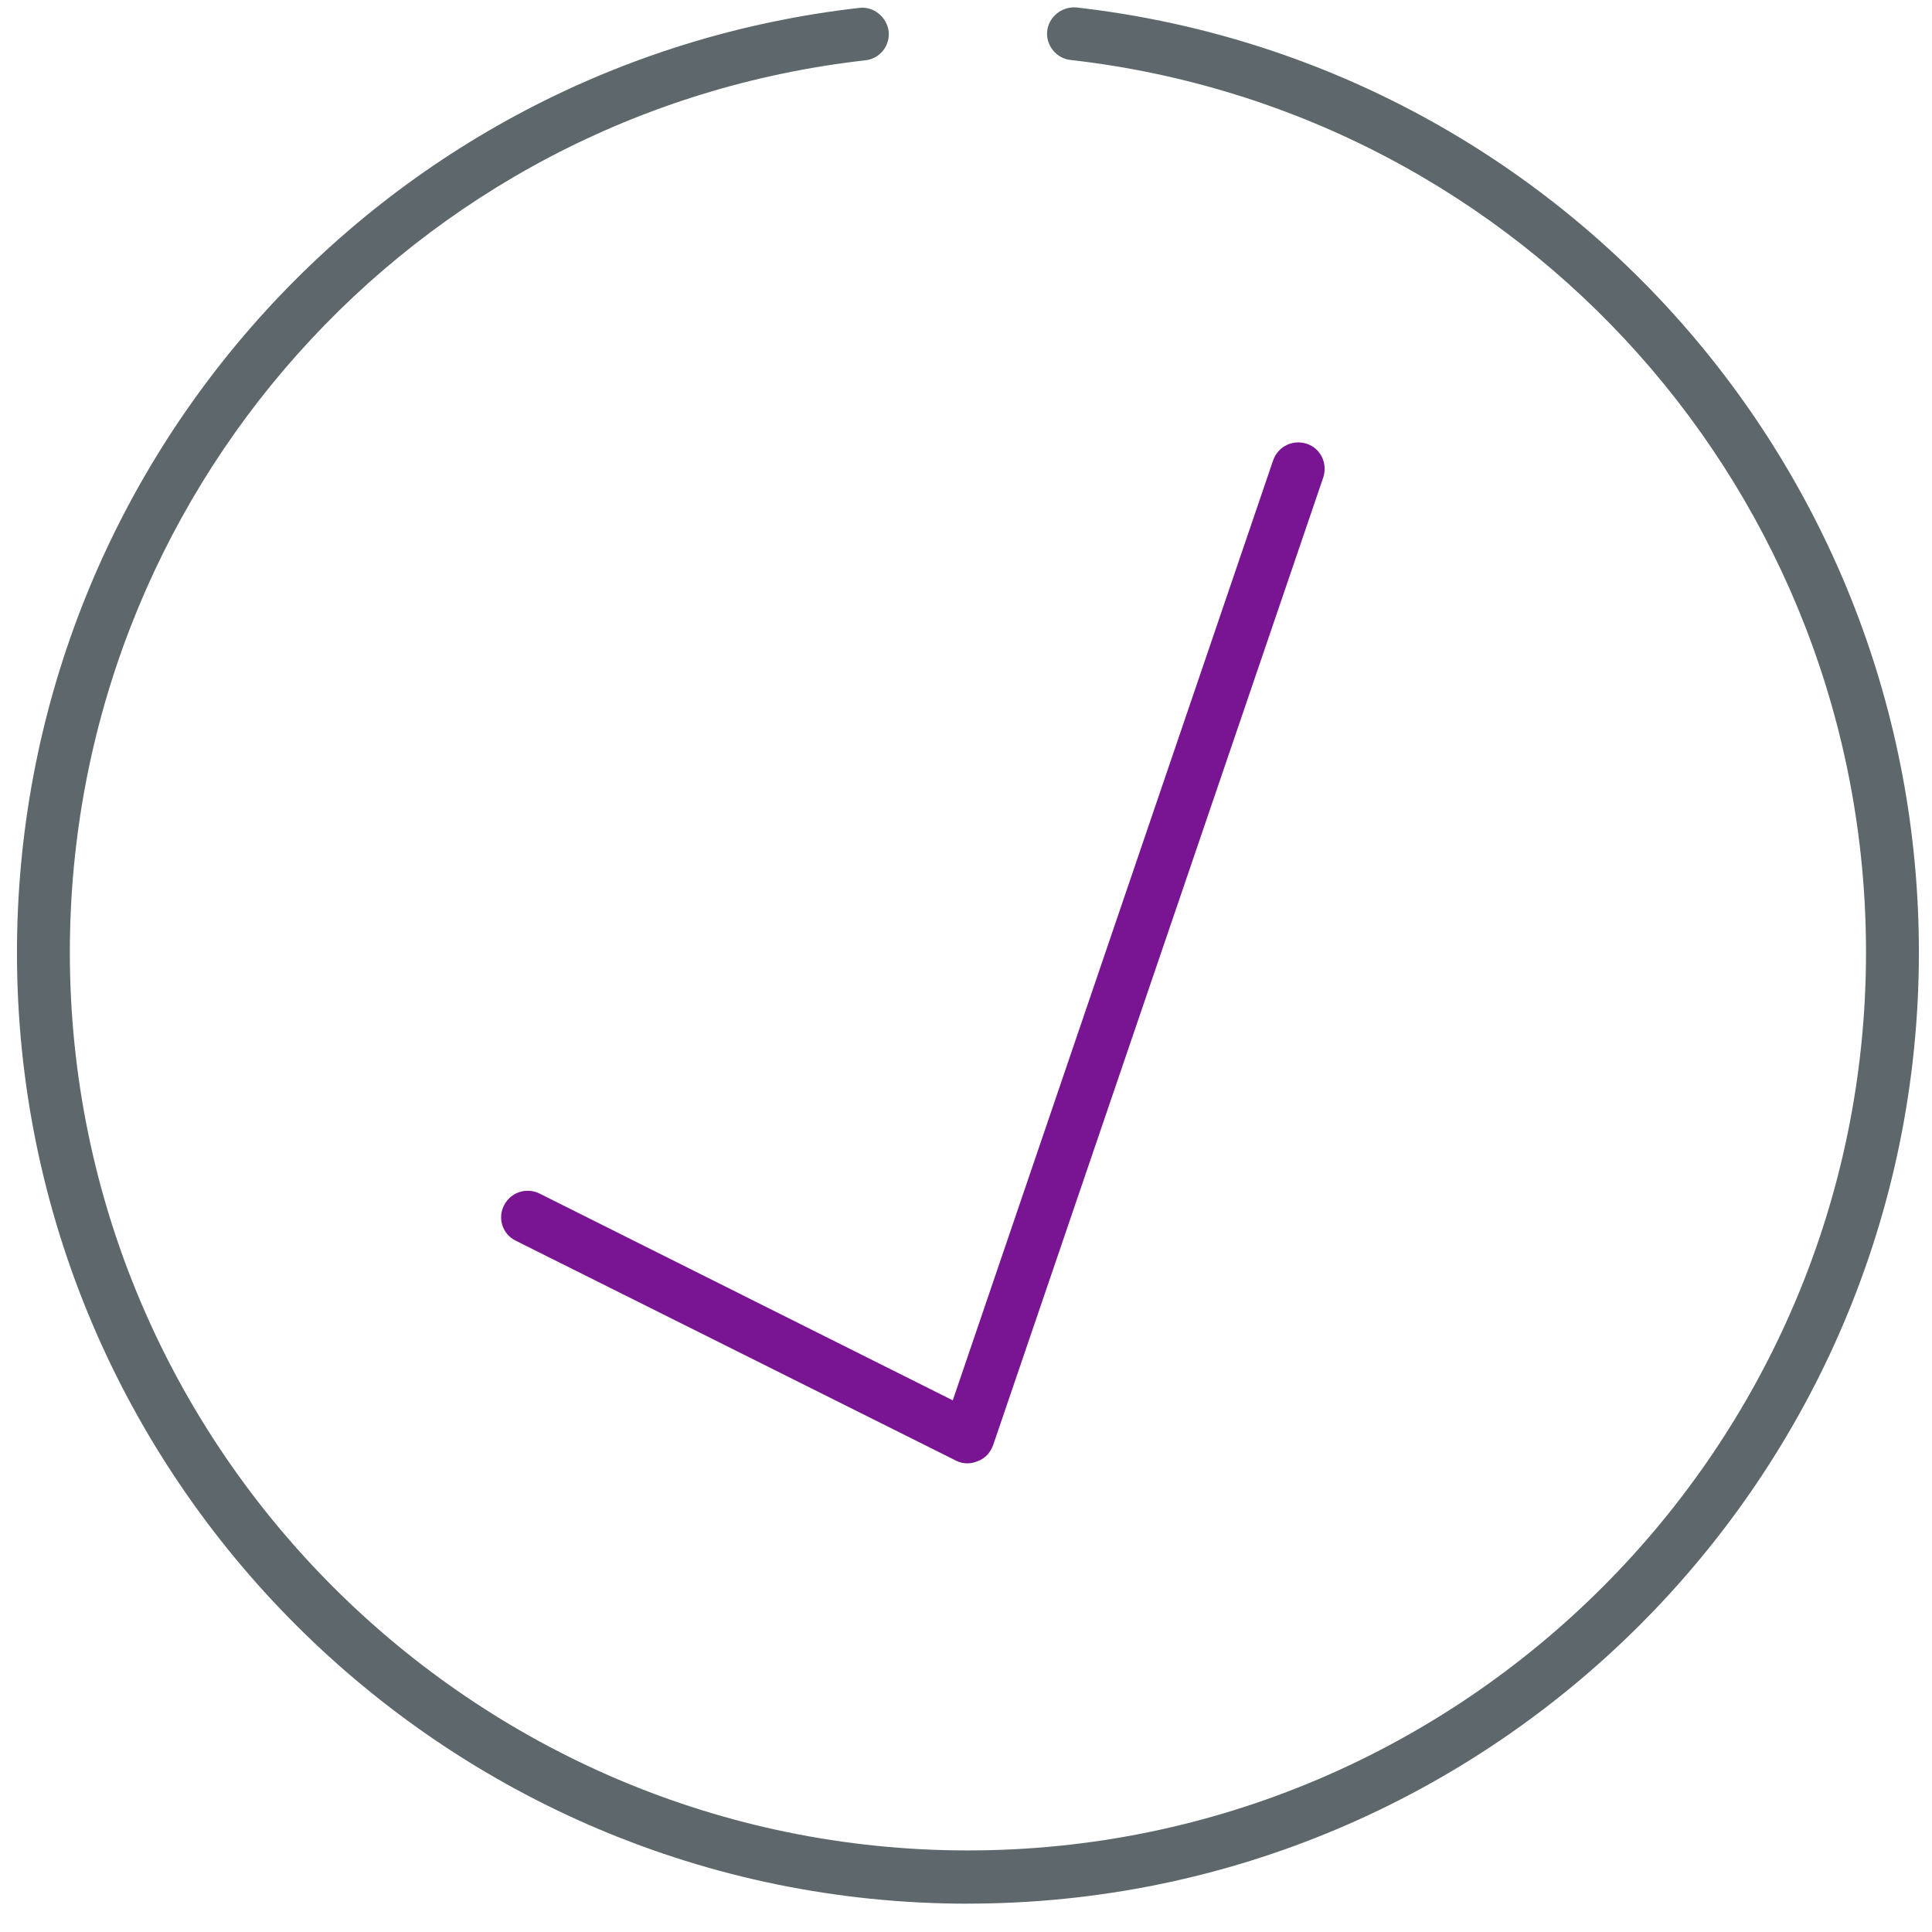
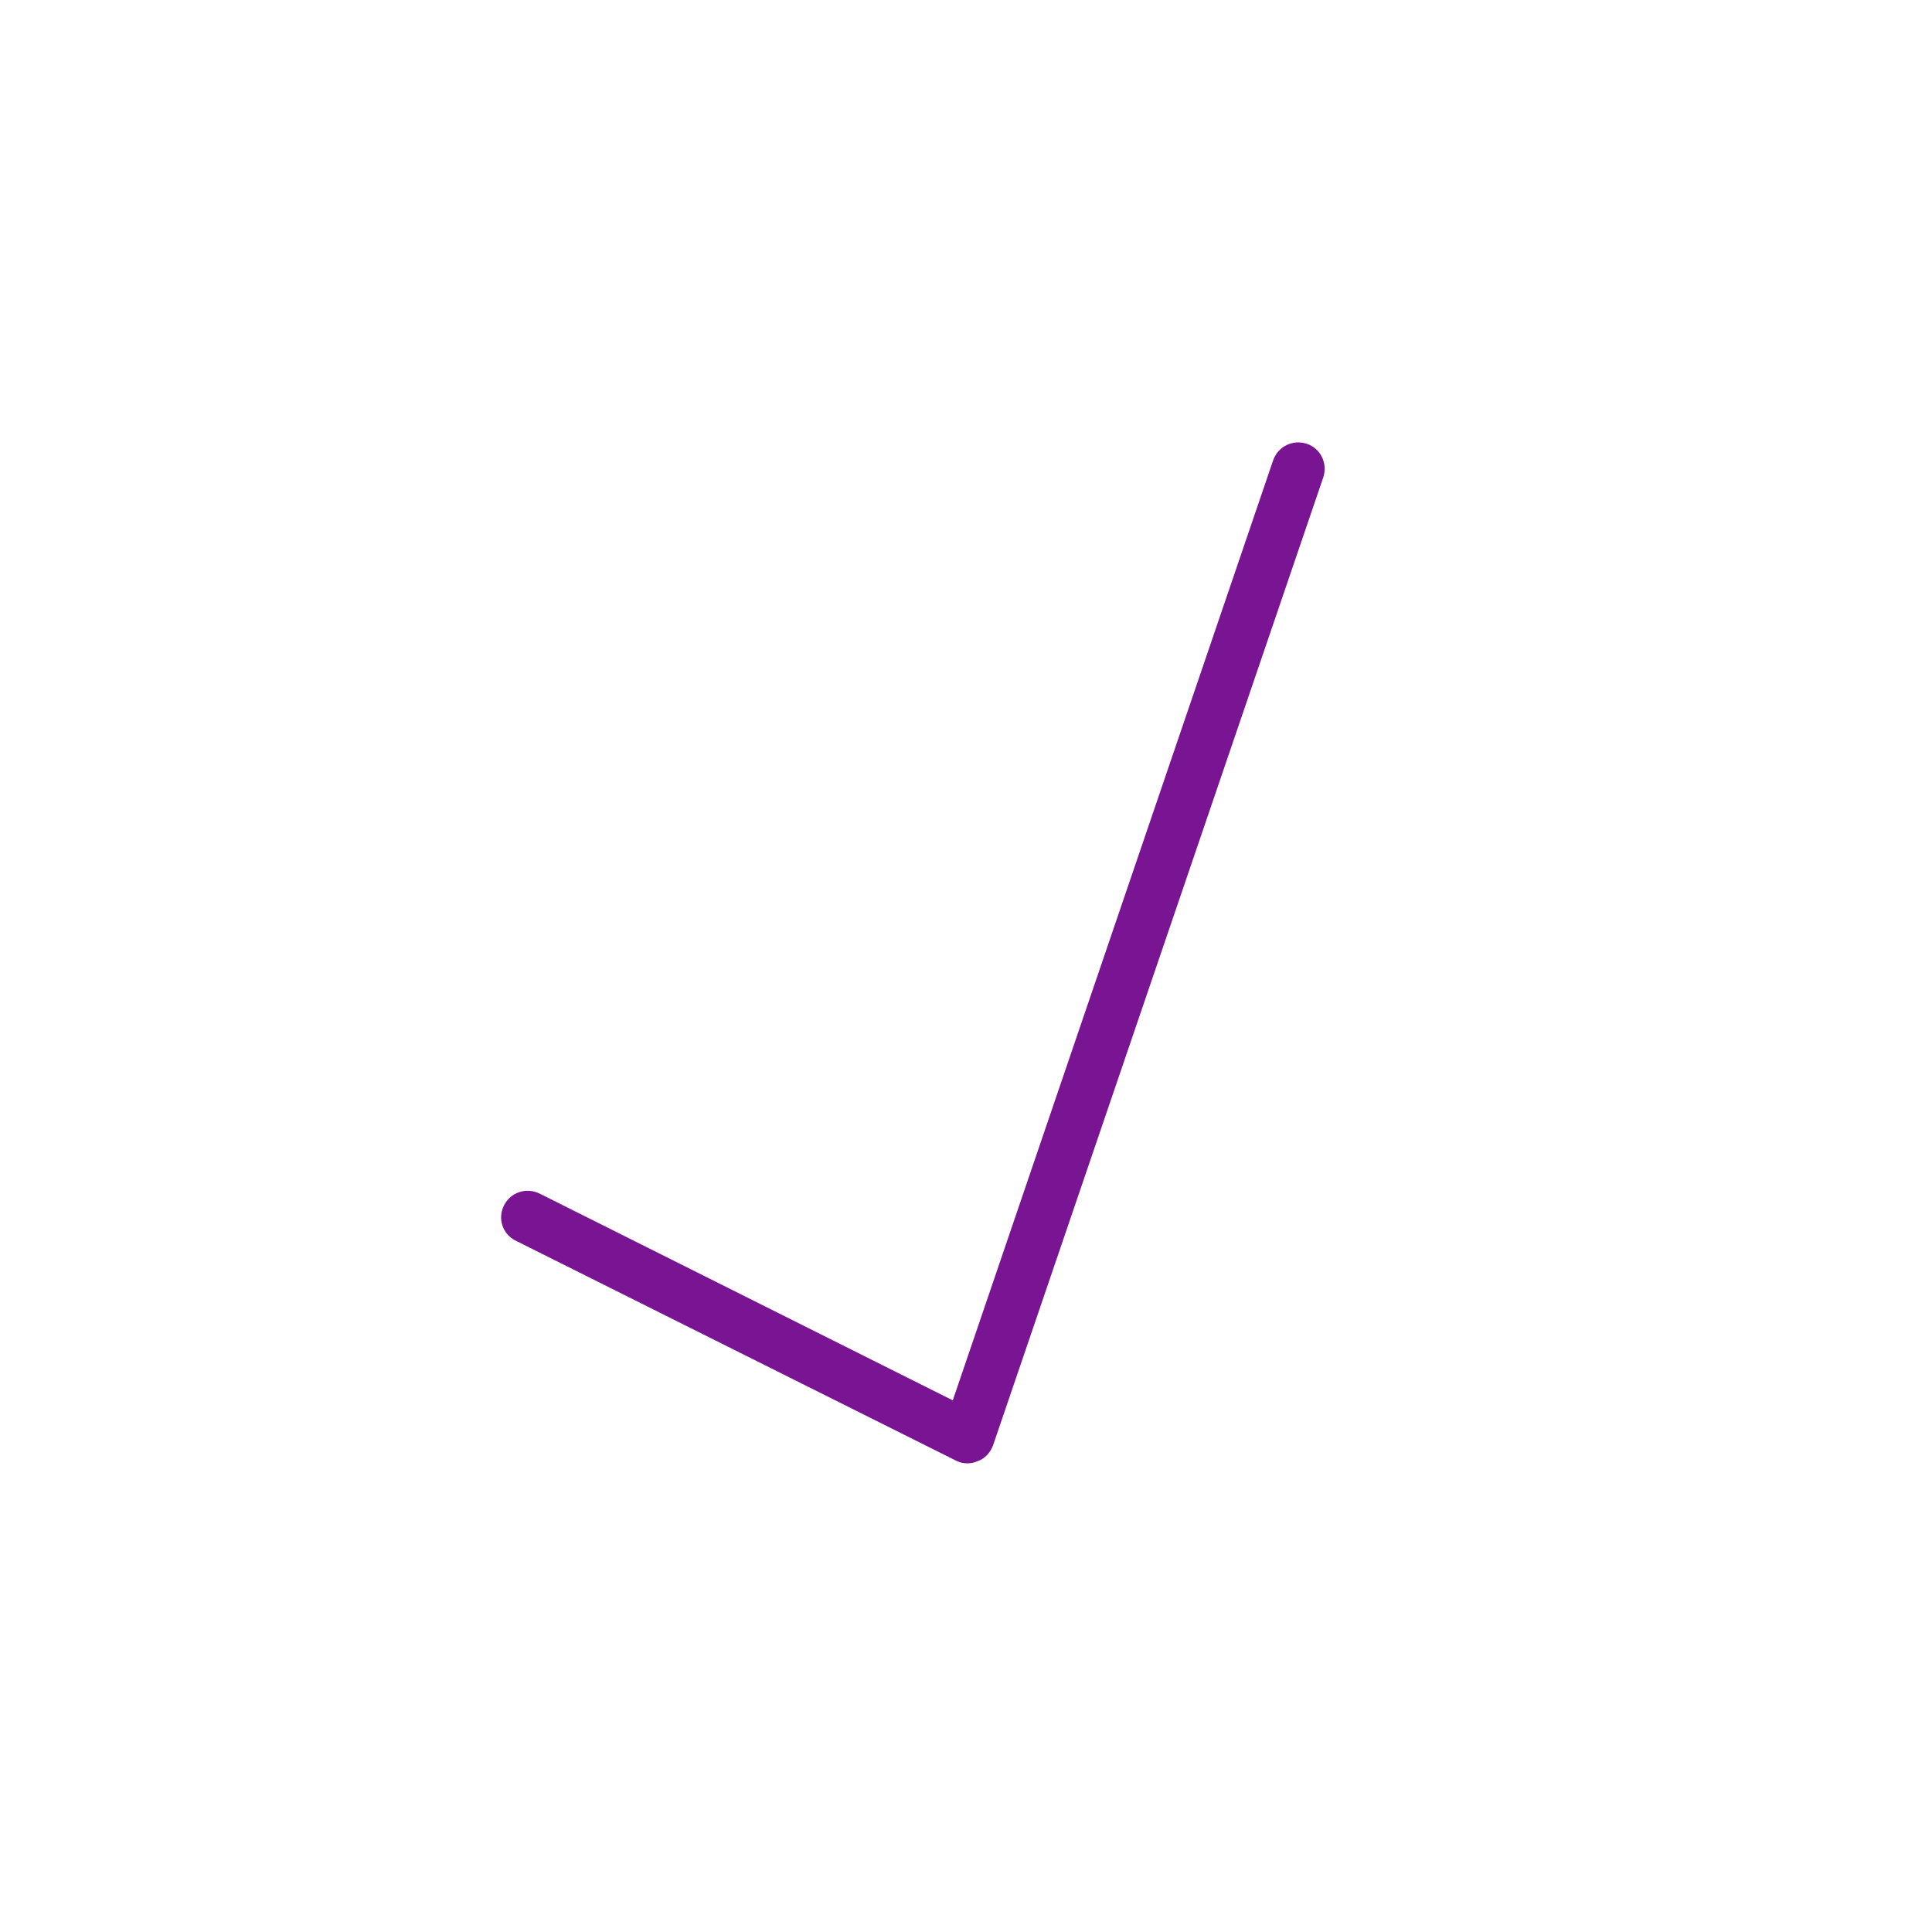
<svg xmlns="http://www.w3.org/2000/svg" version="1.1" width="32" height="32" viewBox="0 0 32 32">
  <title>check</title>
-   <path fill="#5e686c" d="M16.031 31.531c-8.688 0-15.75-7.069-15.75-15.75 0-8.019 6-14.744 13.95-15.65 0.231-0.031 0.456 0.144 0.488 0.387 0.025 0.238-0.144 0.456-0.387 0.481-7.513 0.85-13.175 7.206-13.175 14.775 0 8.2 6.675 14.875 14.875 14.875s14.875-6.675 14.875-14.875c0-7.575-5.663-13.925-13.175-14.781-0.238-0.025-0.413-0.244-0.387-0.481s0.25-0.412 0.488-0.388c7.956 0.906 13.95 7.631 13.95 15.65 0 8.688-7.063 15.756-15.75 15.756z" />
  <path id="svg-ico" fill="#791593" d="M16.031 24.238c-0.069 0-0.131-0.012-0.194-0.044l-7.294-3.644c-0.219-0.106-0.306-0.369-0.194-0.587s0.369-0.3 0.588-0.194l6.844 3.425 5.306-15.569c0.081-0.231 0.325-0.35 0.556-0.275s0.35 0.325 0.275 0.556l-5.469 16.031c-0.044 0.119-0.131 0.219-0.25 0.262-0.056 0.025-0.113 0.038-0.169 0.038z" />
</svg>